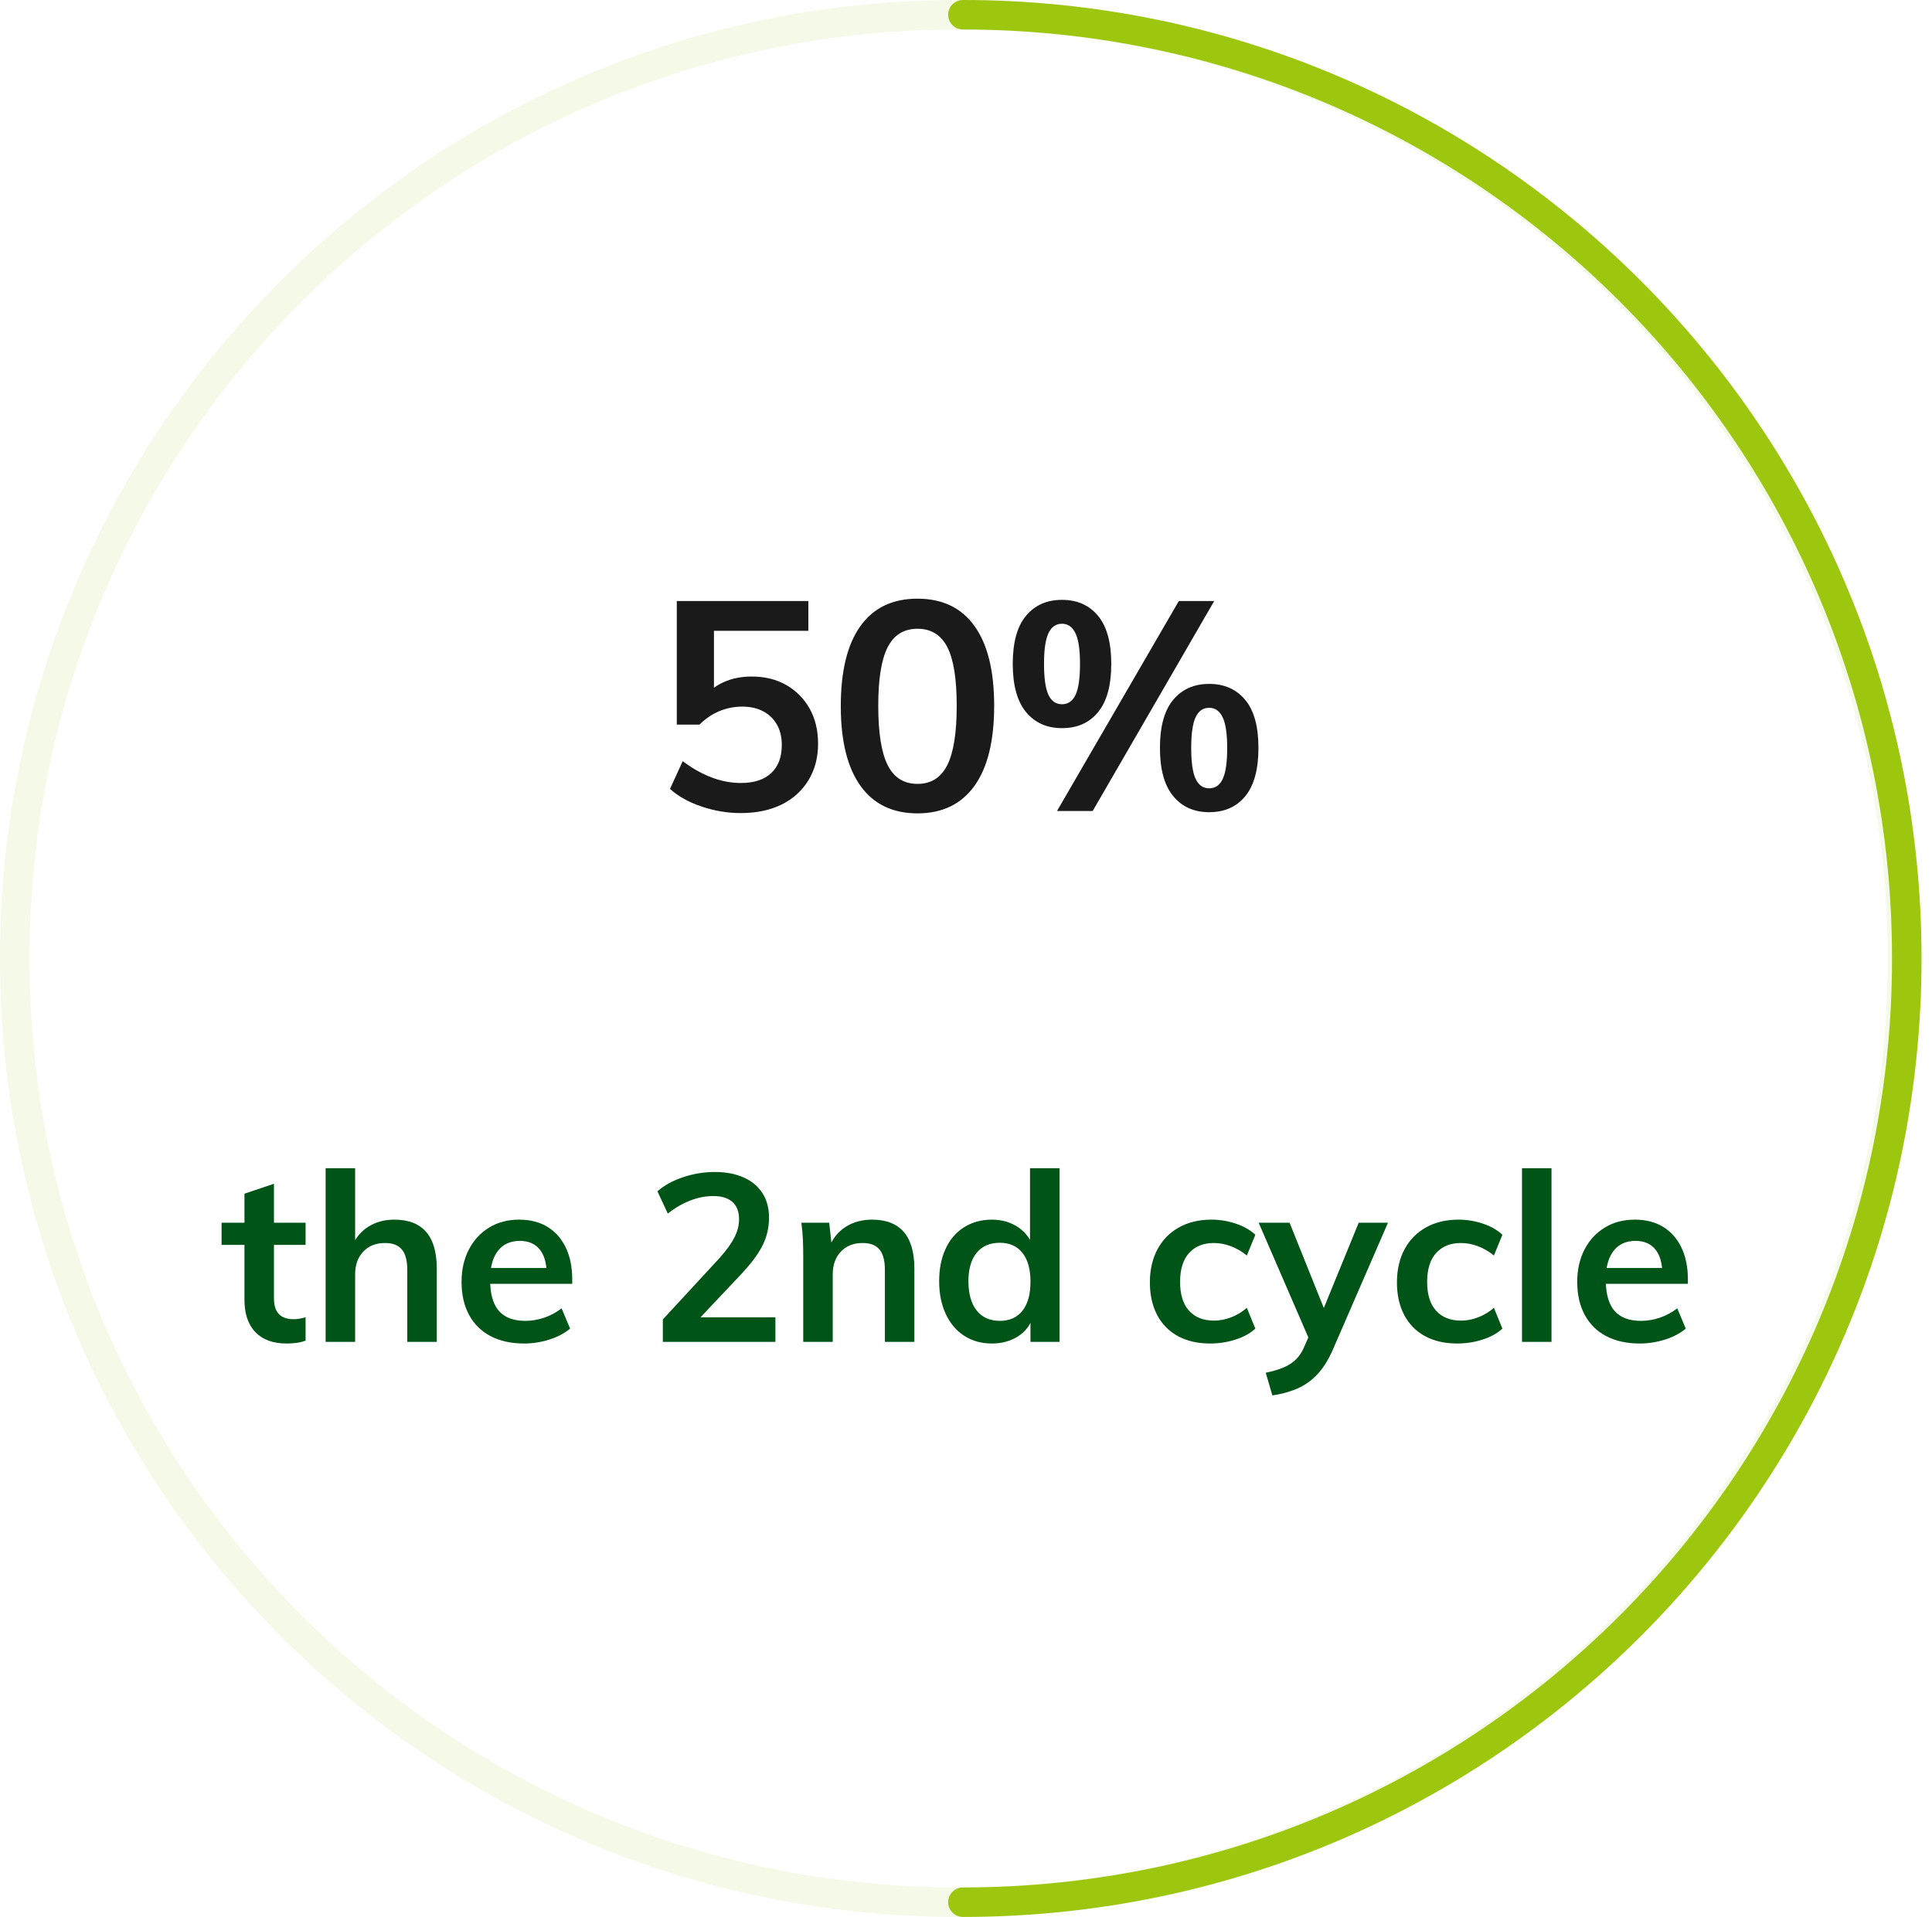
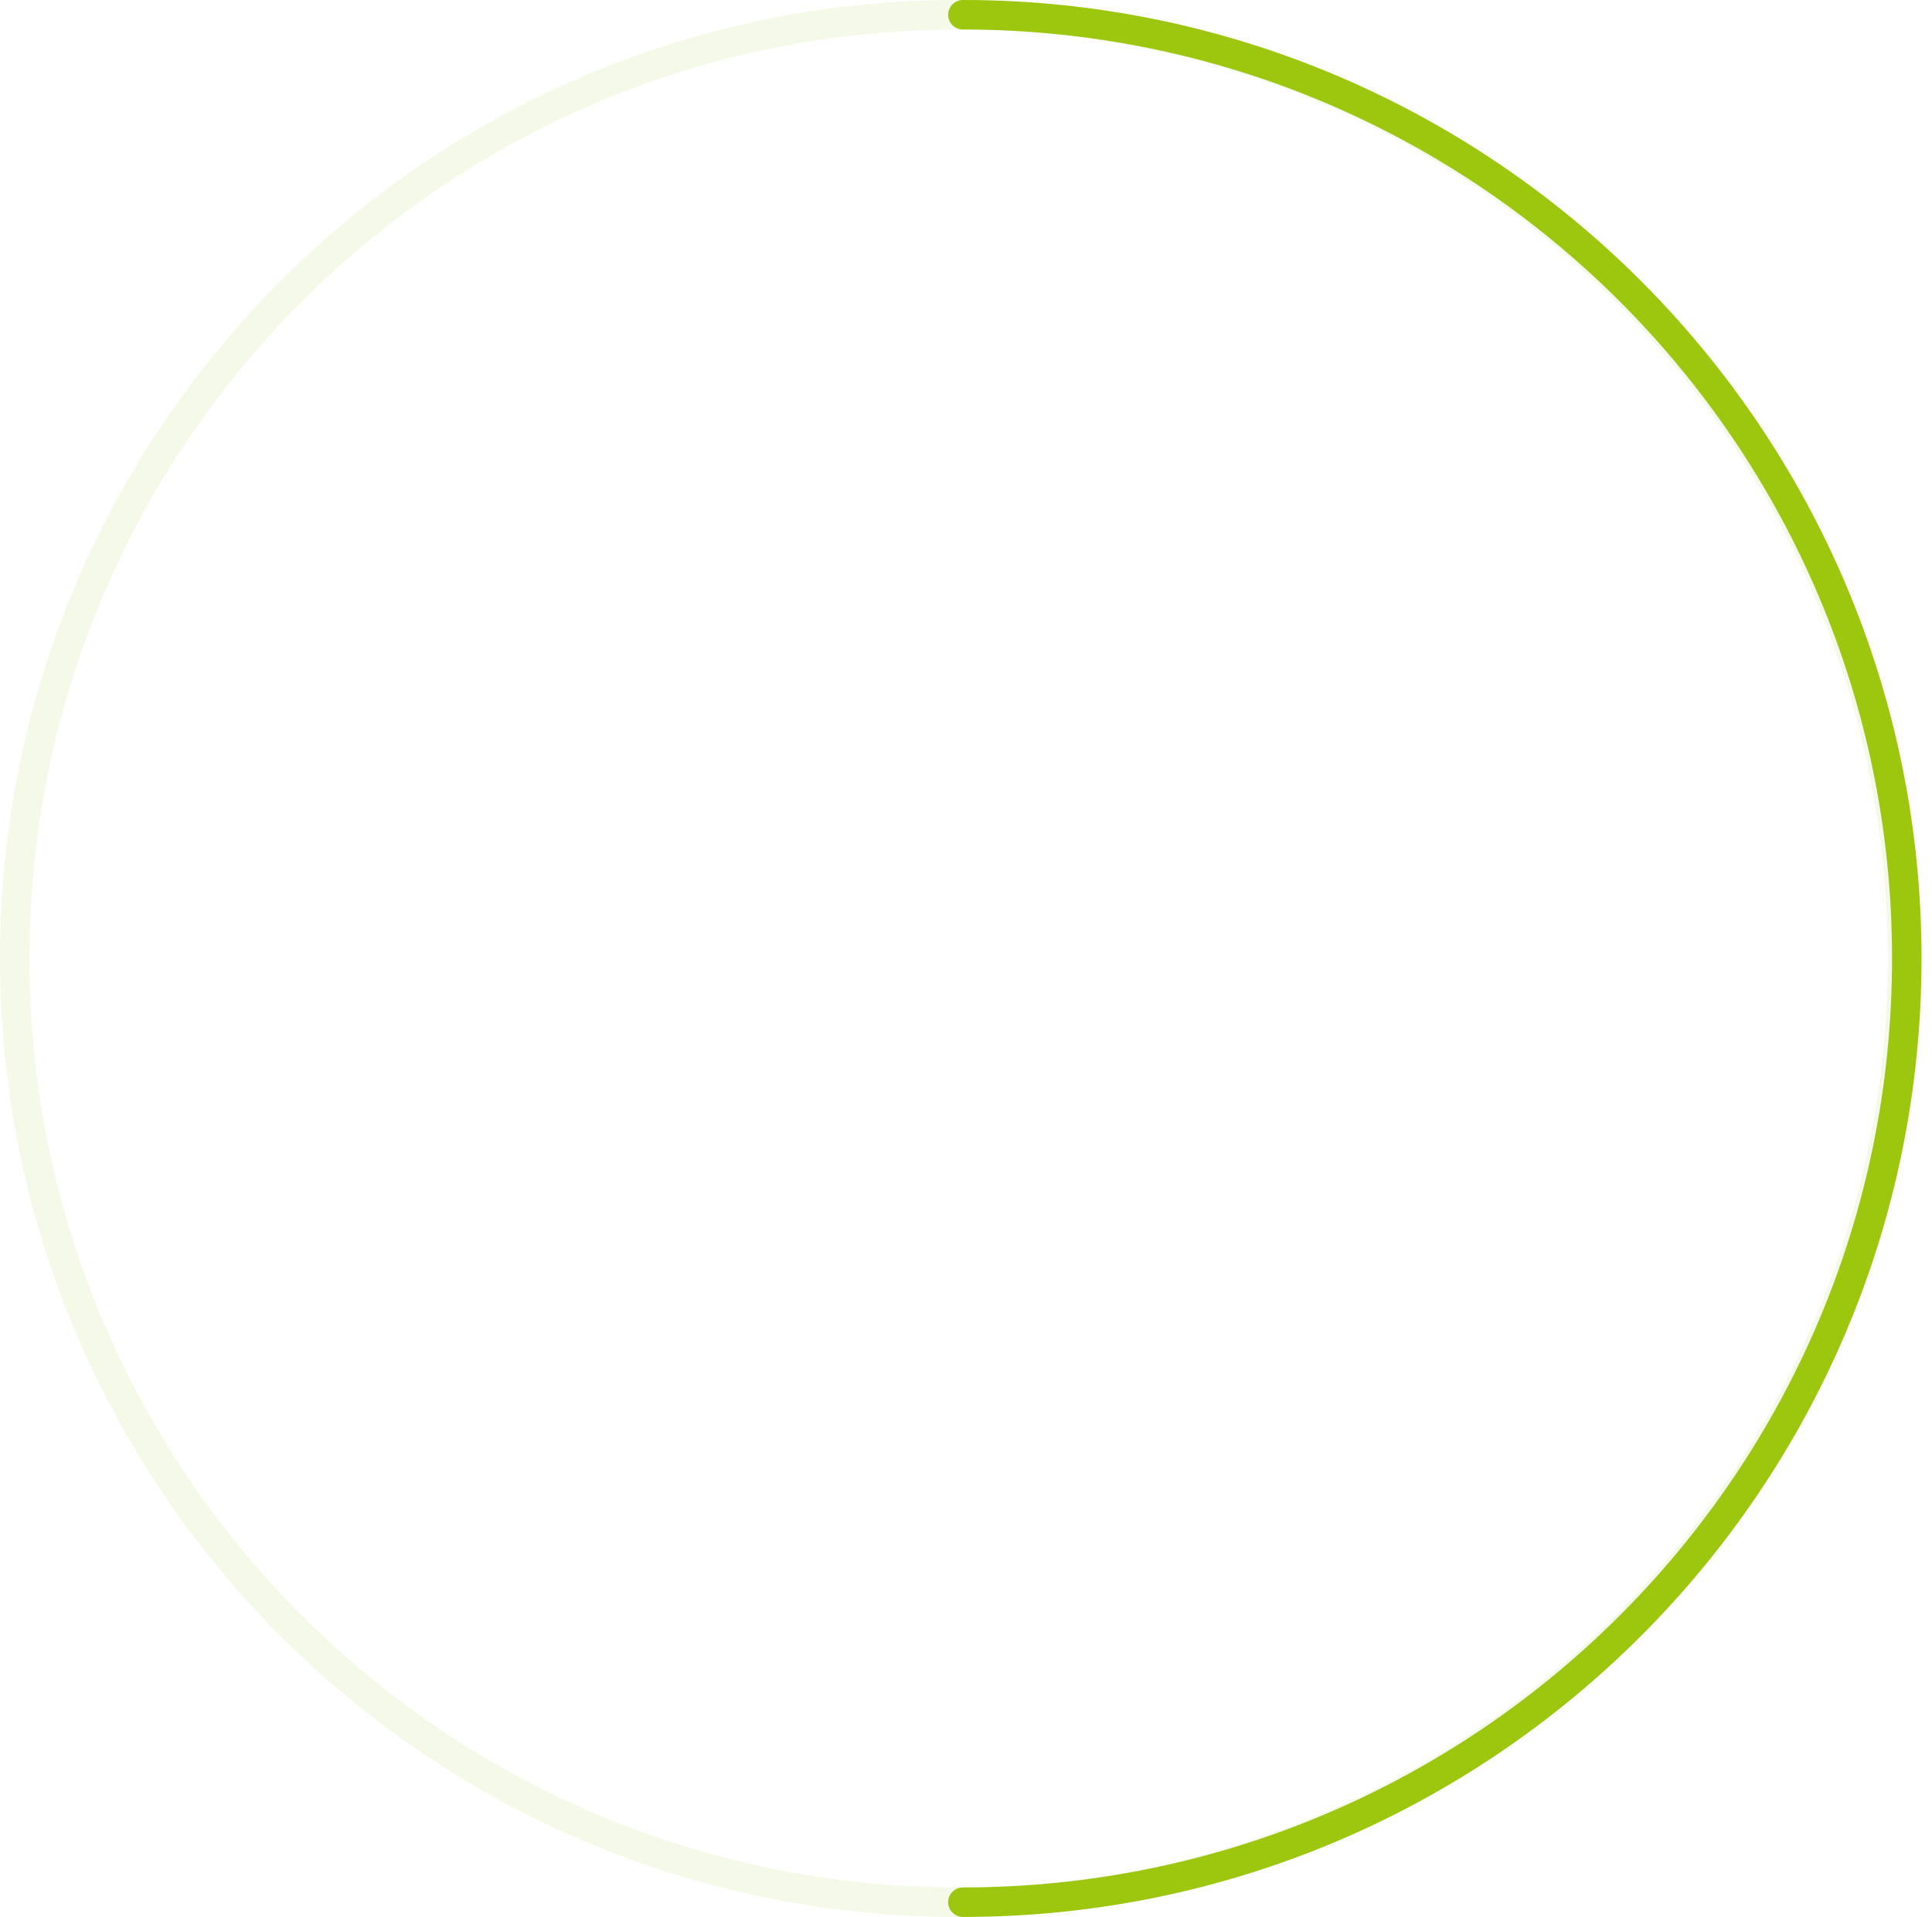
<svg xmlns="http://www.w3.org/2000/svg" width="131" height="130" viewBox="0 0 131 130">
  <g fill="none" fill-rule="evenodd" transform="translate(1 1)">
-     <path fill="#1A1A1A" fill-rule="nonzero" d="M49.21,54.14 C50.29,54.14 51.22,53.947 52,53.56 C52.78,53.173 53.387,52.623 53.82,51.91 C54.253,51.197 54.47,50.373 54.47,49.44 C54.47,48.533 54.28,47.74 53.9,47.06 C53.52,46.38 52.993,45.847 52.32,45.46 C51.647,45.073 50.863,44.88 49.97,44.88 C49.263,44.88 48.63,45.007 48.07,45.26 C47.91,45.332 47.757,45.414 47.61,45.505 L47.41,45.638 L47.41,41.78 L53.81,41.78 L53.81,39.76 L44.89,39.76 L44.89,48.14 L46.43,48.14 C46.83,47.74 47.277,47.437 47.77,47.23 C48.263,47.023 48.783,46.92 49.33,46.92 C49.877,46.92 50.35,47.027 50.75,47.24 C51.15,47.453 51.46,47.753 51.68,48.14 C51.9,48.527 52.01,48.987 52.01,49.52 C52.01,50.347 51.77,50.983 51.29,51.43 C50.81,51.877 50.13,52.1 49.25,52.1 C48.57,52.1 47.9,51.973 47.24,51.72 C46.58,51.467 45.93,51.1 45.29,50.62 L45.29,50.62 L44.43,52.5 C44.99,53.007 45.707,53.407 46.58,53.7 C47.453,53.993 48.33,54.14 49.21,54.14 Z M61.21,54.16 C62.89,54.16 64.177,53.54 65.07,52.3 C65.963,51.06 66.41,49.247 66.41,46.86 C66.41,44.5 65.967,42.7 65.08,41.46 C64.193,40.22 62.903,39.6 61.21,39.6 C59.517,39.6 58.227,40.22 57.34,41.46 C56.453,42.7 56.01,44.507 56.01,46.88 C56.01,49.253 56.457,51.06 57.35,52.3 C58.243,53.54 59.53,54.16 61.21,54.16 Z M61.21,52.16 C60.29,52.16 59.617,51.737 59.19,50.89 C58.763,50.043 58.55,48.7 58.55,46.86 C58.55,45.047 58.763,43.723 59.19,42.89 C59.617,42.057 60.29,41.64 61.21,41.64 C62.13,41.64 62.803,42.053 63.23,42.88 C63.657,43.707 63.87,45.033 63.87,46.86 C63.87,48.7 63.657,50.043 63.23,50.89 C62.803,51.737 62.13,52.16 61.21,52.16 Z M71.01,48.38 C72.05,48.38 72.867,48.017 73.46,47.29 C74.053,46.563 74.35,45.473 74.35,44.02 C74.35,42.567 74.05,41.48 73.45,40.76 C72.85,40.04 72.037,39.68 71.01,39.68 C69.983,39.68 69.17,40.04 68.57,40.76 C67.97,41.48 67.67,42.567 67.67,44.02 C67.67,45.473 67.97,46.563 68.57,47.29 C69.17,48.017 69.983,48.38 71.01,48.38 Z M73.09,54 L81.33,39.76 L78.93,39.76 L70.67,54 L73.09,54 Z M71.01,46.76 C70.597,46.76 70.29,46.547 70.09,46.12 C69.89,45.693 69.79,44.993 69.79,44.02 C69.79,43.06 69.89,42.367 70.09,41.94 C70.29,41.513 70.597,41.3 71.01,41.3 C71.41,41.3 71.713,41.513 71.92,41.94 C72.127,42.367 72.23,43.06 72.23,44.02 C72.23,44.993 72.13,45.693 71.93,46.12 C71.73,46.547 71.423,46.76 71.01,46.76 Z M80.99,54.08 C82.03,54.08 82.847,53.717 83.44,52.99 C84.033,52.263 84.33,51.173 84.33,49.72 C84.33,48.267 84.03,47.18 83.43,46.46 C82.83,45.74 82.017,45.38 80.99,45.38 C79.963,45.38 79.15,45.74 78.55,46.46 C77.95,47.18 77.65,48.267 77.65,49.72 C77.65,51.173 77.95,52.263 78.55,52.99 C79.15,53.717 79.963,54.08 80.99,54.08 Z M80.99,52.46 C80.577,52.46 80.27,52.247 80.07,51.82 C79.87,51.393 79.77,50.693 79.77,49.72 C79.77,48.76 79.87,48.067 80.07,47.64 C80.27,47.213 80.577,47 80.99,47 C81.39,47 81.693,47.213 81.9,47.64 C82.107,48.067 82.21,48.76 82.21,49.72 C82.21,50.693 82.11,51.393 81.91,51.82 C81.71,52.247 81.403,52.46 80.99,52.46 Z" />
-     <path fill="#005417" fill-rule="nonzero" d="M18.424,90.112 C18.659,90.112 18.88,90.099 19.088,90.072 C19.296,90.045 19.507,89.995 19.72,89.92 L19.72,89.92 L19.72,88.336 C19.56,88.379 19.416,88.411 19.288,88.432 C19.16,88.453 19.027,88.464 18.888,88.464 C18.643,88.464 18.421,88.421 18.224,88.336 C18.027,88.251 17.869,88.104 17.752,87.896 C17.635,87.688 17.576,87.403 17.576,87.04 L17.576,87.04 L17.576,83.424 L19.72,83.424 L19.72,81.92 L17.576,81.92 L17.576,79.28 L15.576,79.952 L15.576,81.92 L14.024,81.92 L14.024,83.424 L15.576,83.424 L15.576,87.136 C15.576,88.016 15.784,88.708 16.201,89.211 L16.32,89.344 C16.816,89.856 17.517,90.112 18.424,90.112 Z M23.08,90 L23.08,85.424 C23.08,84.784 23.264,84.269 23.632,83.88 C24,83.491 24.493,83.296 25.112,83.296 C25.624,83.296 26.003,83.443 26.248,83.736 C26.493,84.029 26.616,84.491 26.616,85.12 L26.616,85.12 L26.616,90 L28.616,90 L28.616,85.04 C28.616,82.821 27.656,81.712 25.736,81.712 C25.075,81.712 24.491,81.869 23.984,82.184 C23.667,82.381 23.4,82.635 23.181,82.946 L23.08,83.101 L23.08,78.224 L21.08,78.224 L21.08,90 L23.08,90 Z M34.536,90.112 C35.112,90.112 35.68,90.024 36.24,89.848 C36.8,89.672 37.272,89.424 37.656,89.104 L37.656,89.104 L37.08,87.728 C36.717,88.005 36.325,88.216 35.904,88.36 C35.483,88.504 35.053,88.576 34.616,88.576 C33.816,88.576 33.219,88.349 32.824,87.896 C32.501,87.525 32.31,86.985 32.252,86.275 L32.238,86.064 L37.8,86.064 L37.8,85.76 C37.8,84.928 37.653,84.208 37.36,83.6 C37.067,82.992 36.653,82.525 36.12,82.2 C35.587,81.875 34.947,81.712 34.2,81.712 C33.432,81.712 32.755,81.891 32.168,82.248 C31.581,82.605 31.123,83.101 30.792,83.736 C30.461,84.371 30.296,85.104 30.296,85.936 C30.296,86.8 30.467,87.547 30.808,88.176 C31.149,88.805 31.637,89.285 32.272,89.616 C32.907,89.947 33.661,90.112 34.536,90.112 Z M36.049,84.992 L32.293,84.992 L32.316,84.858 C32.387,84.515 32.501,84.22 32.66,83.974 L32.76,83.832 C33.112,83.379 33.608,83.152 34.248,83.152 C34.845,83.152 35.301,83.355 35.616,83.76 C35.826,84.03 35.963,84.383 36.028,84.82 L36.049,84.992 Z M51.576,90 L51.576,88.336 L46.497,88.336 L49.32,85.344 C49.908,84.709 50.344,84.13 50.628,83.609 L50.728,83.416 C51.005,82.845 51.144,82.229 51.144,81.568 C51.144,80.928 50.995,80.376 50.696,79.912 C50.397,79.448 49.971,79.093 49.416,78.848 C48.861,78.603 48.211,78.48 47.464,78.48 C46.739,78.48 46.024,78.597 45.32,78.832 C44.616,79.067 44.035,79.387 43.576,79.792 L43.576,79.792 L44.28,81.296 C44.792,80.901 45.307,80.605 45.824,80.408 C46.341,80.211 46.856,80.112 47.368,80.112 C47.933,80.112 48.365,80.245 48.664,80.512 C48.963,80.779 49.112,81.173 49.112,81.696 C49.112,82.101 49.005,82.512 48.792,82.928 C48.579,83.344 48.248,83.803 47.8,84.304 L47.8,84.304 L43.944,88.48 L43.944,90 L51.576,90 Z M55.464,90 L55.464,85.424 C55.464,84.784 55.648,84.269 56.016,83.88 C56.384,83.491 56.877,83.296 57.496,83.296 C58.008,83.296 58.387,83.443 58.632,83.736 C58.877,84.029 59,84.491 59,85.12 L59,85.12 L59,90 L61,90 L61,85.04 C61,82.821 60.04,81.712 58.12,81.712 C57.459,81.712 56.875,81.869 56.368,82.184 C55.988,82.42 55.678,82.739 55.44,83.139 L55.372,83.262 L55.224,81.92 L53.336,81.92 C53.389,82.293 53.424,82.672 53.44,83.056 C53.456,83.44 53.464,83.824 53.464,84.208 L53.464,84.208 L53.464,90 L55.464,90 Z M66.248,90.112 C66.931,90.112 67.525,89.949 68.032,89.624 C68.37,89.407 68.635,89.13 68.828,88.792 L68.872,88.709 L68.872,90 L70.84,90 L70.84,78.224 L68.84,78.224 L68.84,83.086 L68.828,83.063 C68.667,82.787 68.456,82.546 68.195,82.342 L68.032,82.224 C67.525,81.883 66.931,81.712 66.248,81.712 C65.544,81.712 64.92,81.883 64.376,82.224 C63.832,82.565 63.413,83.051 63.12,83.68 C62.827,84.309 62.68,85.045 62.68,85.888 C62.68,86.731 62.829,87.472 63.128,88.112 C63.427,88.752 63.845,89.245 64.384,89.592 C64.923,89.939 65.544,90.112 66.248,90.112 Z M66.792,88.576 C66.12,88.576 65.597,88.341 65.224,87.872 C64.851,87.403 64.664,86.741 64.664,85.888 C64.664,85.056 64.851,84.413 65.224,83.96 C65.597,83.507 66.12,83.28 66.792,83.28 C67.453,83.28 67.965,83.509 68.328,83.968 C68.691,84.427 68.872,85.077 68.872,85.92 C68.872,86.773 68.691,87.429 68.328,87.888 C67.965,88.347 67.453,88.576 66.792,88.576 Z M81.048,90.112 C81.645,90.112 82.219,90.024 82.768,89.848 C83.317,89.672 83.768,89.424 84.12,89.104 L84.12,89.104 L83.544,87.696 C83.203,87.984 82.84,88.2 82.456,88.344 C82.072,88.488 81.693,88.56 81.32,88.56 C80.595,88.56 80.029,88.336 79.624,87.888 C79.219,87.44 79.016,86.789 79.016,85.936 C79.016,85.072 79.221,84.416 79.632,83.968 C80.043,83.52 80.6,83.296 81.304,83.296 C81.688,83.296 82.072,83.368 82.456,83.512 C82.84,83.656 83.203,83.867 83.544,84.144 L83.544,84.144 L84.12,82.736 C83.779,82.416 83.339,82.165 82.8,81.984 C82.261,81.803 81.709,81.712 81.144,81.712 C80.301,81.712 79.565,81.888 78.936,82.24 C78.307,82.592 77.821,83.088 77.48,83.728 C77.139,84.368 76.968,85.115 76.968,85.968 C76.968,86.811 77.131,87.544 77.456,88.168 C77.781,88.792 78.251,89.272 78.864,89.608 C79.477,89.944 80.205,90.112 81.048,90.112 Z M85.272,93.632 C85.869,93.547 86.421,93.397 86.928,93.184 C87.435,92.971 87.891,92.653 88.296,92.232 C88.701,91.811 89.059,91.248 89.368,90.544 L89.368,90.544 L93.112,81.92 L91.128,81.92 L88.762,87.703 L86.44,81.92 L84.344,81.92 L87.713,89.7 L87.448,90.304 C87.329,90.586 87.187,90.826 87.023,91.026 L86.896,91.168 C86.677,91.392 86.403,91.576 86.072,91.72 C85.741,91.864 85.325,91.989 84.824,92.096 L84.824,92.096 L85.272,93.632 Z M97.8,90.112 C98.397,90.112 98.971,90.024 99.52,89.848 C100.069,89.672 100.52,89.424 100.872,89.104 L100.872,89.104 L100.296,87.696 C99.955,87.984 99.592,88.2 99.208,88.344 C98.824,88.488 98.445,88.56 98.072,88.56 C97.347,88.56 96.781,88.336 96.376,87.888 C95.971,87.44 95.768,86.789 95.768,85.936 C95.768,85.072 95.973,84.416 96.384,83.968 C96.795,83.52 97.352,83.296 98.056,83.296 C98.44,83.296 98.824,83.368 99.208,83.512 C99.592,83.656 99.955,83.867 100.296,84.144 L100.296,84.144 L100.872,82.736 C100.531,82.416 100.091,82.165 99.552,81.984 C99.013,81.803 98.461,81.712 97.896,81.712 C97.053,81.712 96.317,81.888 95.688,82.24 C95.059,82.592 94.573,83.088 94.232,83.728 C93.891,84.368 93.72,85.115 93.72,85.968 C93.72,86.811 93.883,87.544 94.208,88.168 C94.533,88.792 95.003,89.272 95.616,89.608 C96.229,89.944 96.957,90.112 97.8,90.112 Z M104.2,90 L104.2,78.224 L102.2,78.224 L102.2,90 L104.2,90 Z M110.184,90.112 C110.76,90.112 111.328,90.024 111.888,89.848 C112.448,89.672 112.92,89.424 113.304,89.104 L113.304,89.104 L112.728,87.728 C112.365,88.005 111.973,88.216 111.552,88.36 C111.131,88.504 110.701,88.576 110.264,88.576 C109.464,88.576 108.867,88.349 108.472,87.896 C108.149,87.525 107.958,86.985 107.9,86.275 L107.886,86.064 L113.448,86.064 L113.448,85.76 C113.448,84.928 113.301,84.208 113.008,83.6 C112.715,82.992 112.301,82.525 111.768,82.2 C111.235,81.875 110.595,81.712 109.848,81.712 C109.08,81.712 108.403,81.891 107.816,82.248 C107.229,82.605 106.771,83.101 106.44,83.736 C106.109,84.371 105.944,85.104 105.944,85.936 C105.944,86.8 106.115,87.547 106.456,88.176 C106.797,88.805 107.285,89.285 107.92,89.616 C108.555,89.947 109.309,90.112 110.184,90.112 Z M111.697,84.992 L107.941,84.992 L107.964,84.858 C108.035,84.515 108.149,84.22 108.308,83.974 L108.408,83.832 C108.76,83.379 109.256,83.152 109.896,83.152 C110.493,83.152 110.949,83.355 111.264,83.76 C111.474,84.03 111.611,84.383 111.676,84.82 L111.697,84.992 Z" />
    <path stroke="#9DC60F" stroke-linecap="round" stroke-linejoin="round" stroke-width="2" d="M128,64 C128,99.346 99.346,128 64,128 C28.652,128 0,99.346 0,64 C0,28.654 28.652,0 64,0 C99.346,0 128,28.654 128,64 Z" opacity=".1" />
    <path stroke="#9DC60F" stroke-linecap="round" stroke-linejoin="round" stroke-width="2" d="M128.29,128 C92.941,128 64.29,99.346 64.29,64 C64.29,28.654 92.941,0 128.29,0" transform="matrix(-1 0 0 1 192.58 0)" />
  </g>
</svg>